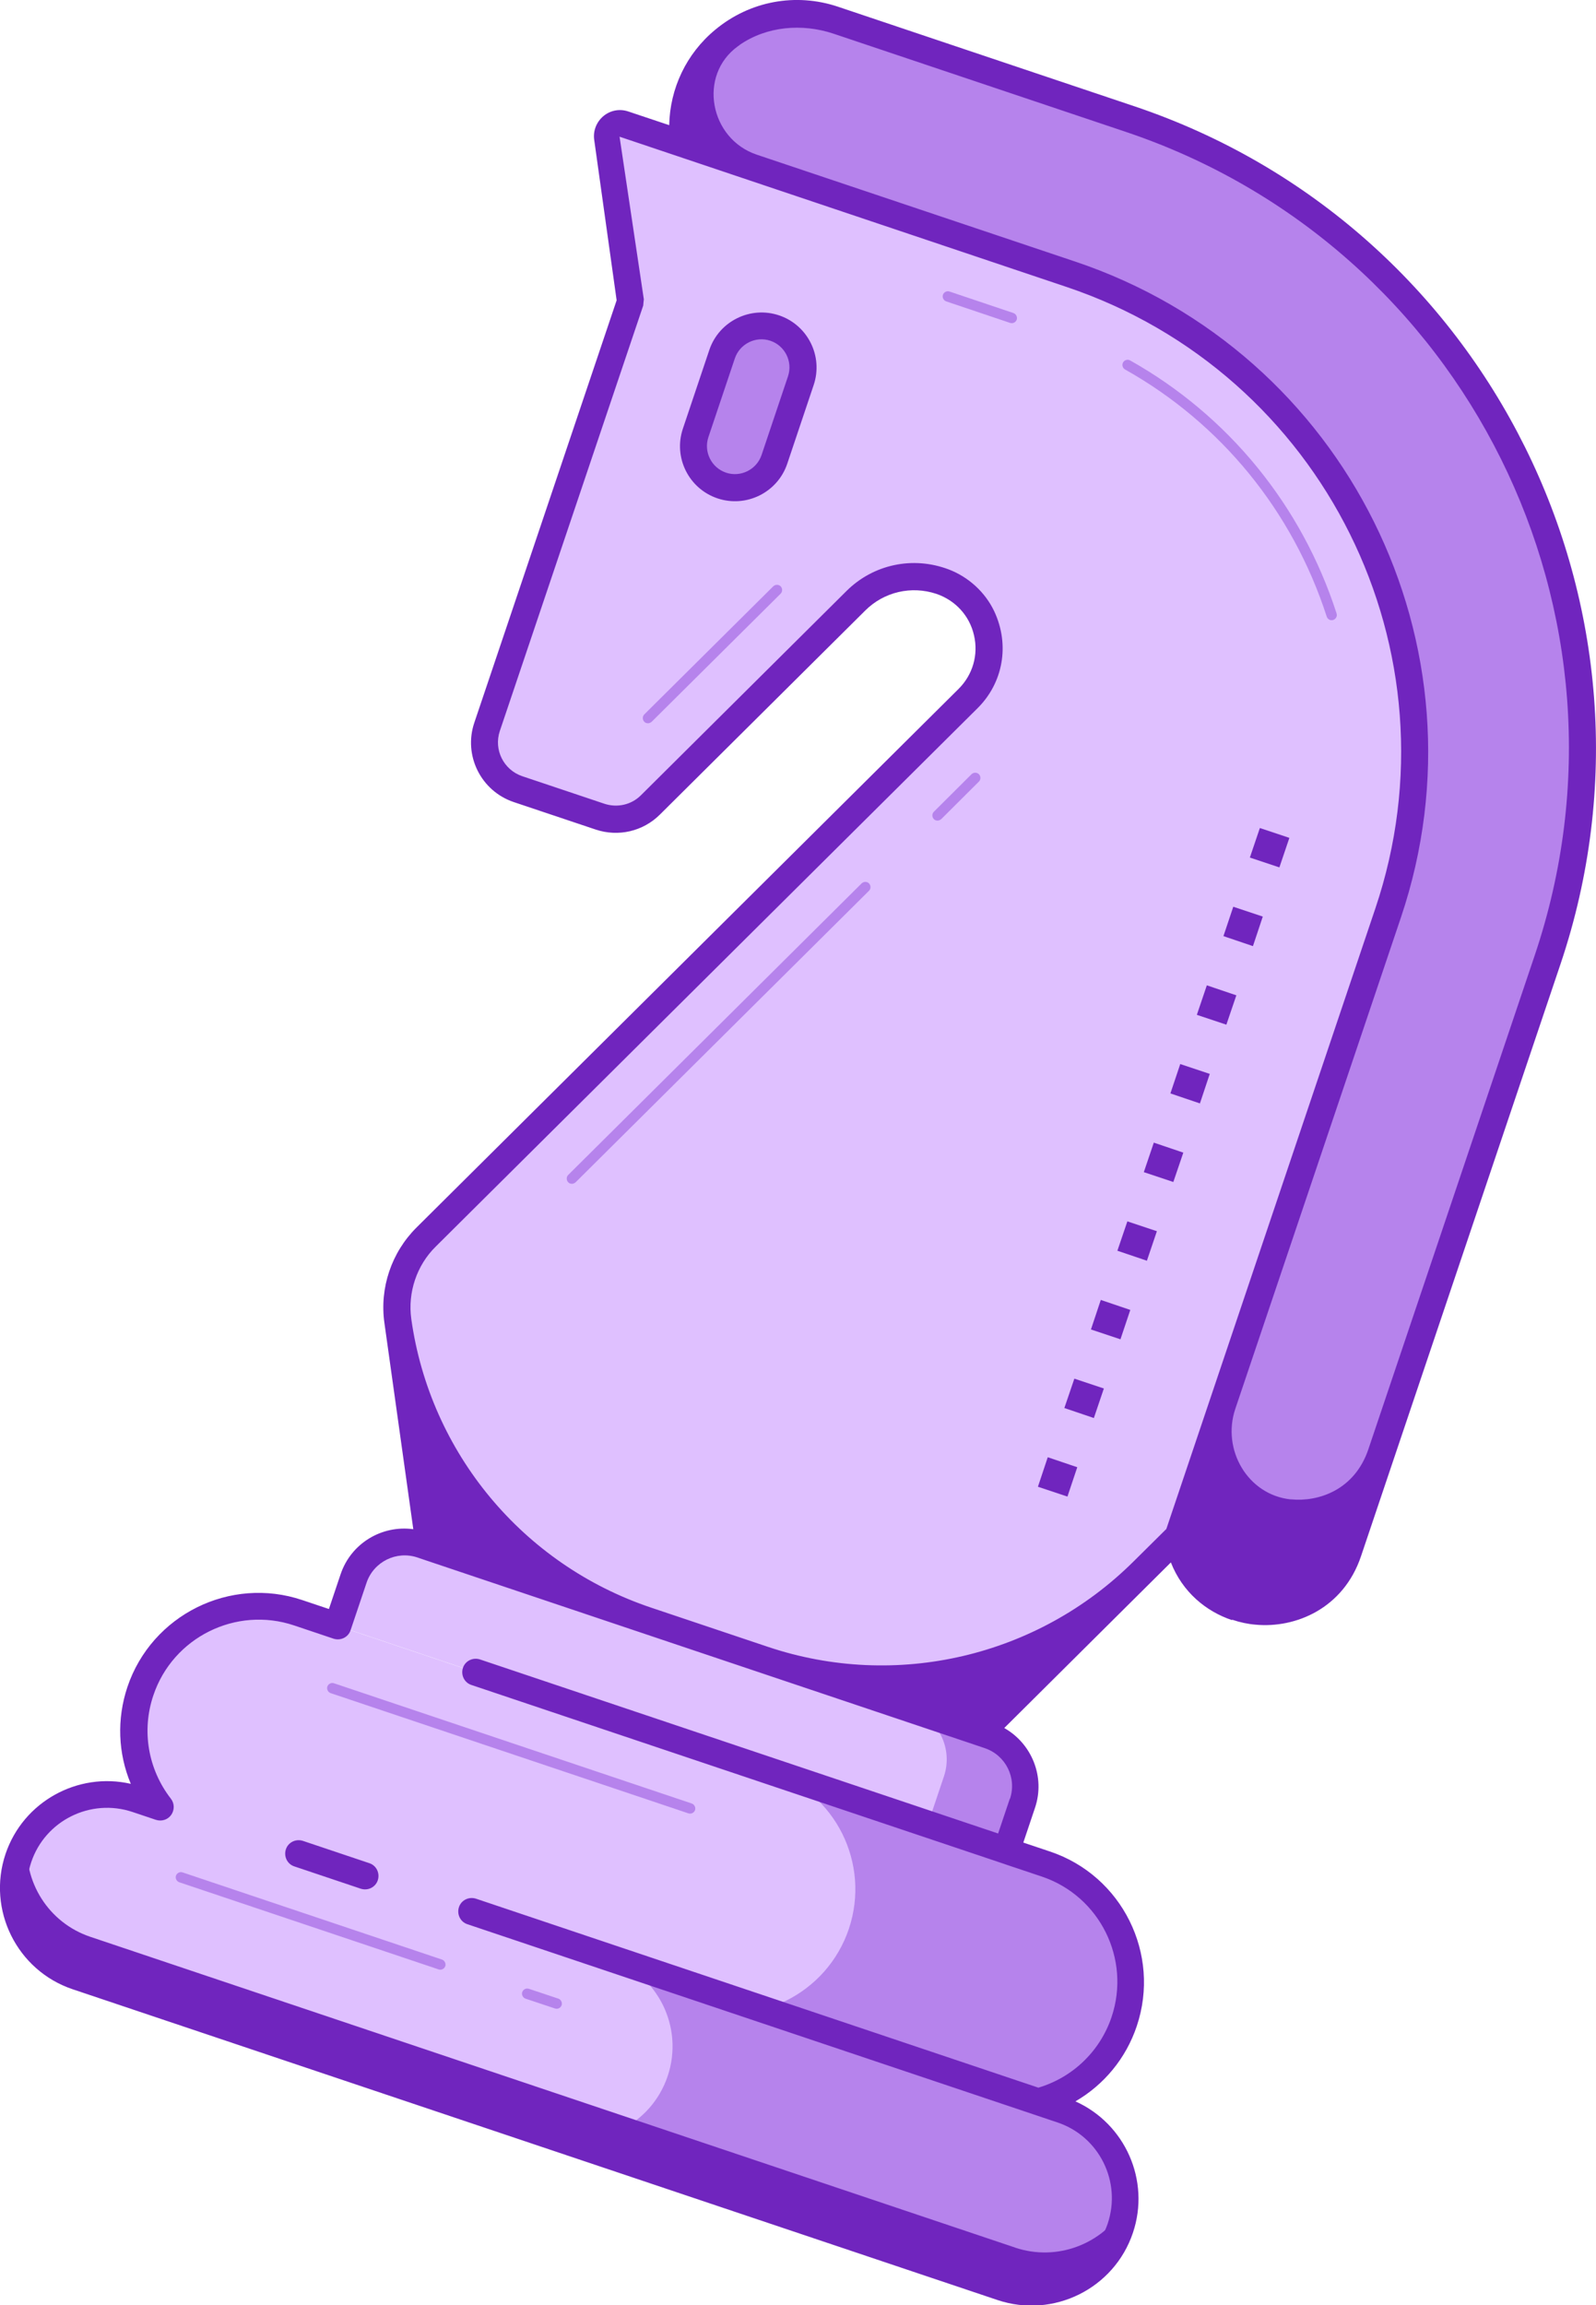
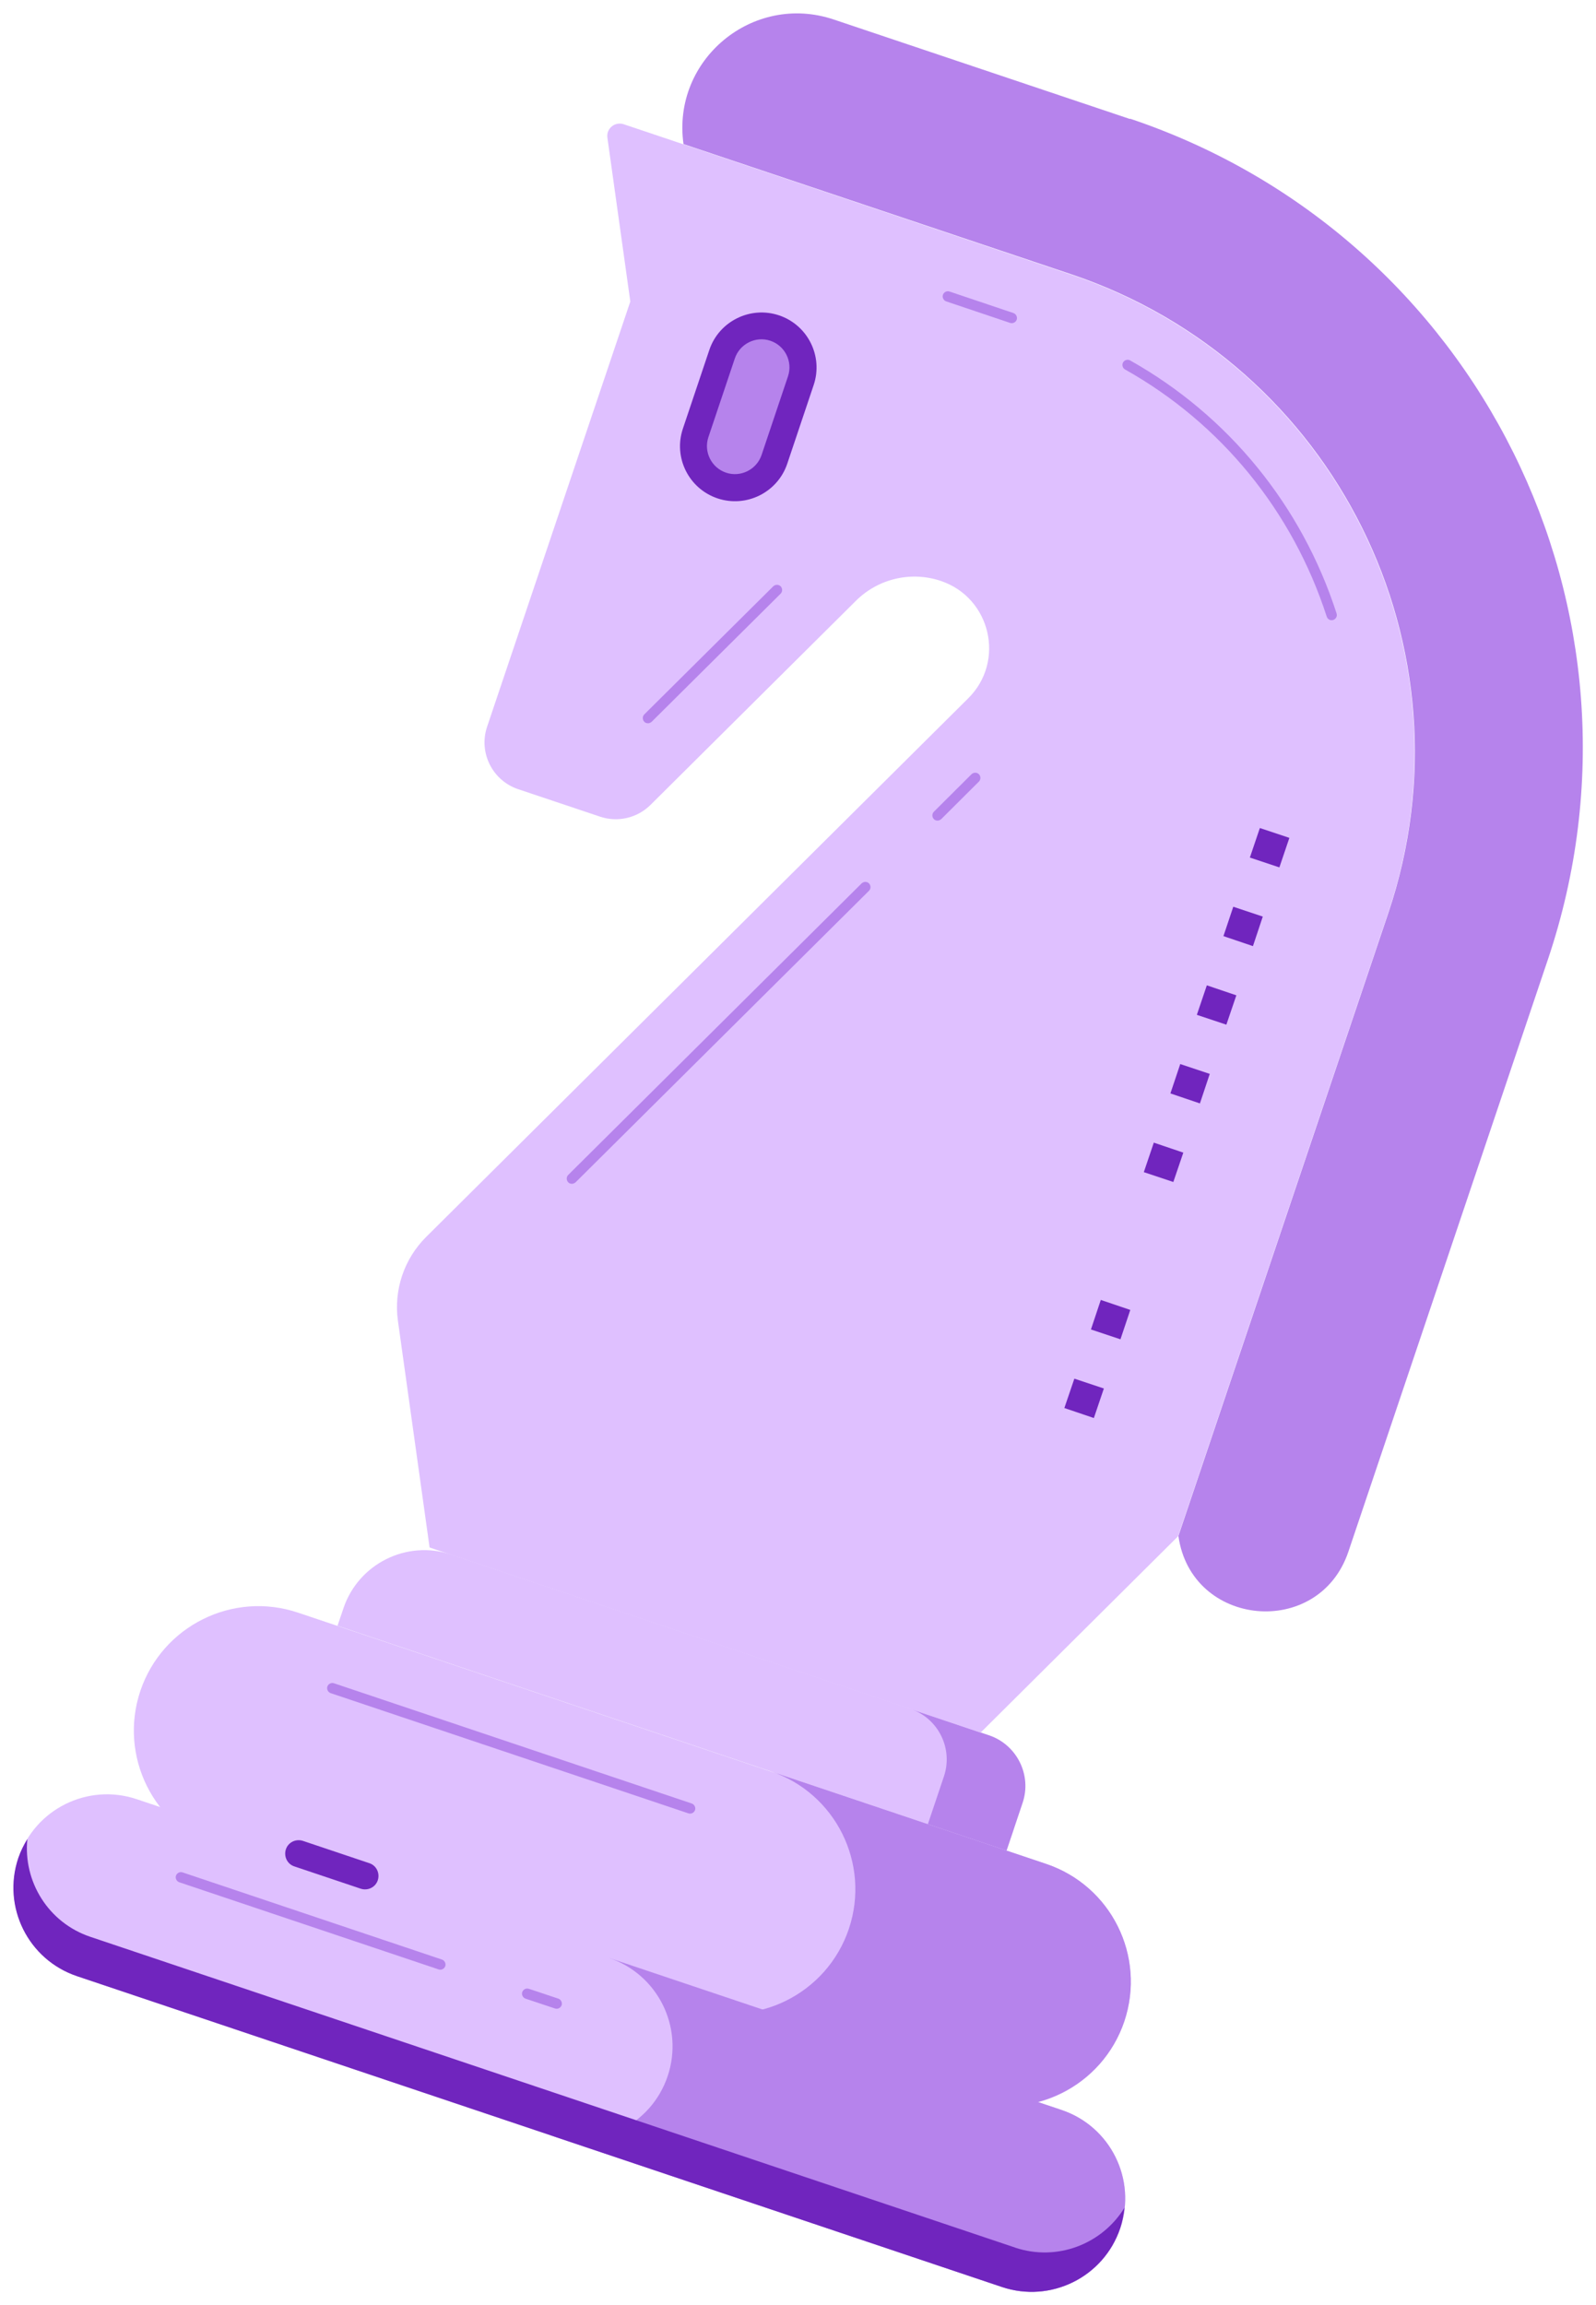
<svg xmlns="http://www.w3.org/2000/svg" id="Capa_2" viewBox="0 0 103.84 149.92">
  <defs>
    <style>
      .cls-1 {
        fill: #7025be;
      }

      .cls-2 {
        fill: #dfc0ff;
      }

      .cls-3 {
        fill: #b683ec;
      }
    </style>
  </defs>
  <g id="Capa_1-2" data-name="Capa_1">
    <g id="caballo">
      <path class="cls-2" d="M65.19,148.73l-60.17-20.21c-3.18-1.07-4.89-4.51-3.82-7.69h0c1.07-3.18,4.52-4.89,7.7-3.82l60.17,20.21c3.18,1.07,4.89,4.51,3.82,7.69h0c-1.07,3.18-4.52,4.89-7.7,3.82Z" />
      <path class="cls-2" d="M62.88,136.56l-48.65-16.34c-4.24-1.42-6.52-6.01-5.1-10.25h0c1.43-4.24,6.03-6.52,10.27-5.09l48.65,16.34c4.24,1.42,6.52,6.01,5.1,10.25h0c-1.43,4.24-6.03,6.52-10.27,5.09Z" />
      <path class="cls-2" d="M65.49,120.35l-43.53-14.62.39-1.15c.98-2.89,4.12-4.45,7.01-3.48l33.04,11.09c2.9.97,4.46,4.11,3.48,7l-.39,1.15Z" />
      <path class="cls-3" d="M73.52,7.74L54.25,1.27c-5.26-1.77-10.55,2.61-9.78,8.1l25.21,8.46c17.19,5.77,26.44,24.37,20.65,41.54l-13.66,40.52c.83,5.95,9.14,6.72,11.06,1.02l12.98-38.51c7.62-22.6-4.55-47.08-27.18-54.68Z" />
      <path class="cls-3" d="M69.07,137.22l-29.45-9.89c3.18,1.07,4.89,4.51,3.82,7.69-1.07,3.18-4.52,4.89-7.7,3.82l29.45,9.89c3.18,1.07,6.63-.64,7.7-3.82s-.64-6.62-3.82-7.69Z" />
      <path class="cls-3" d="M68.05,121.21l-17.92-6.02c4.24,1.42,6.52,6.01,5.1,10.25-1.43,4.24-6.03,6.52-10.27,5.09l17.92,6.02c4.24,1.42,8.84-.86,10.27-5.09,1.43-4.24-.85-8.83-5.1-10.25Z" />
      <path class="cls-3" d="M64.34,112.85l-5.12-1.72c1.83.61,2.81,2.59,2.19,4.41l-1.04,3.09,5.12,1.72,1.04-3.09c.62-1.82-.37-3.8-2.19-4.41Z" />
-       <path class="cls-2" d="M25.89,85.9l2.06,14.74,35.85,12.04,12.85-12.77,13.66-40.52c5.79-17.17-3.46-35.77-20.65-41.54l-29.08-9.77c-.57-.19-1.15.28-1.06.88l1.49,10.65-9.32,27.66c-.56,1.67.34,3.48,2.01,4.05l5.34,1.79c1.15.39,2.42.09,3.28-.76l13.37-13.28c1.45-1.44,3.59-1.94,5.52-1.29h0c3.25,1.09,4.22,5.23,1.78,7.64l-35.26,35.02c-1.44,1.43-2.12,3.45-1.84,5.46Z" />
+       <path class="cls-2" d="M25.89,85.9l2.06,14.74,35.85,12.04,12.85-12.77,13.66-40.52c5.79-17.17-3.46-35.77-20.65-41.54l-29.08-9.77c-.57-.19-1.15.28-1.06.88l1.49,10.65-9.32,27.66c-.56,1.67.34,3.48,2.01,4.05l5.34,1.79c1.15.39,2.42.09,3.28-.76l13.37-13.28c1.45-1.44,3.59-1.94,5.52-1.29h0c3.25,1.09,4.22,5.23,1.78,7.64l-35.26,35.02c-1.44,1.43-2.12,3.45-1.84,5.46" />
      <path class="cls-3" d="M46.96,31.57h0c-1.41-.47-2.17-2-1.7-3.42l1.72-5.12c.48-1.41,2.01-2.17,3.42-1.7h0c1.41.47,2.17,2,1.7,3.42l-1.72,5.12c-.48,1.41-2.01,2.17-3.42,1.7Z" />
      <g>
-         <path class="cls-1" d="M80.18,105.34c.5.17,1.02.28,1.52.32,2.58.24,5.7-1.04,6.85-4.45l12.98-38.51c7.76-23.02-4.68-48.05-27.73-55.79L54.53.44c-2.76-.93-5.75-.37-7.99,1.49-1.89,1.56-2.95,3.82-3,6.21l-2.66-.89c-.56-.19-1.16-.08-1.62.3-.45.38-.68.95-.6,1.54l1.46,10.44-9.26,27.47c-.72,2.13.43,4.44,2.56,5.16l5.34,1.79c1.47.49,3.07.12,4.17-.97l13.37-13.28c1.22-1.21,2.99-1.62,4.62-1.08,1.24.42,2.16,1.42,2.45,2.69.3,1.27-.08,2.58-1.01,3.5l-35.26,35.02c-1.63,1.62-2.41,3.93-2.09,6.2l1.88,13.42c-2.04-.28-4.05.91-4.73,2.93l-.76,2.26-1.73-.58c-4.69-1.58-9.8.96-11.38,5.65-.7,2.09-.61,4.32.22,6.3-3.44-.79-7,1.15-8.15,4.56-1.22,3.63.74,7.58,4.37,8.8l60.17,20.21c3.64,1.22,7.59-.74,8.81-4.37,1.15-3.41-.51-7.1-3.74-8.55,1.86-1.08,3.29-2.8,3.99-4.89,1.58-4.69-.95-9.79-5.65-11.36l-1.73-.58.76-2.26c.68-2.01-.21-4.18-2-5.19l10.84-10.77c.76,1.94,2.3,3.19,3.97,3.75ZM48.11,2.93c1.77-1.23,4.08-1.42,6.12-.74l19,6.38c22.17,7.44,34.09,31.43,26.62,53.57l-10.82,32.11c-.9,2.67-3.27,3.43-5.02,3.26-.02,0-.03,0-.05,0-2.78-.3-4.48-3.23-3.59-5.88l10.78-31.97c5.94-17.63-3.55-36.73-21.2-42.65l-20.71-6.95c-3.07-1.03-3.85-5.17-1.22-7.06.03-.02.06-.04.09-.06ZM65.7,116.98l-.76,2.26-33.71-11.32c-.46-.15-.96.09-1.11.55s.09.96.55,1.11l34.55,11.6.29.1,2.27.76c3.78,1.27,5.81,5.37,4.54,9.14-.75,2.22-2.52,3.92-4.76,4.59l-36.59-12.29c-.46-.15-.96.09-1.11.55s.09.96.55,1.11l36.87,12.38.95.32.57.19c2.72.91,4.18,3.86,3.27,6.58-.92,2.71-3.87,4.18-6.59,3.27L5.3,127.69c-2.72-.91-4.18-3.86-3.27-6.58s3.87-4.18,6.59-3.27l1.52.51c.37.12.77,0,1-.32.22-.32.22-.74-.02-1.05-1.49-1.92-1.92-4.43-1.14-6.73,1.27-3.77,5.38-5.81,9.16-4.54l2.56.86c.46.15.96-.09,1.11-.55l1.04-3.09c.46-1.36,1.94-2.1,3.31-1.64l.53.18,35.85,12.04.53.18c1.37.46,2.1,1.94,1.64,3.3ZM75.89,99.43l-2.14,2.12c-6.24,6.2-15.45,8.35-23.79,5.55l-7.6-2.55c-8.34-2.8-14.38-10.07-15.6-18.77h0c-.24-1.72.35-3.49,1.59-4.71l35.26-35.02c1.64-1.63,2.11-4.09,1.08-6.29-.59-1.25-1.68-2.24-2.97-2.73-2.33-.88-4.9-.33-6.65,1.41l-13.37,13.28c-.62.62-1.54.83-2.38.55l-5.34-1.79c-1.21-.41-1.87-1.72-1.46-2.94l9.33-27.67c.01-.13.02-.26.04-.4l-1.58-10.58,29.08,9.77c16.73,5.62,25.73,23.72,20.09,40.43l-13.59,40.33Z" />
        <path class="cls-1" d="M50.69,20.51c-1.87-.63-3.91.38-4.54,2.25l-1.72,5.12c-.63,1.87.38,3.9,2.25,4.53s3.91-.38,4.54-2.25l1.72-5.12c.63-1.87-.38-3.9-2.25-4.53ZM49.55,29.59c-.32.95-1.36,1.47-2.31,1.15s-1.47-1.35-1.15-2.31l1.72-5.12c.32-.95,1.36-1.47,2.31-1.15s1.47,1.35,1.15,2.31l-1.72,5.12Z" />
        <path class="cls-1" d="M24.03,121.17l-4.32-1.45c-.46-.15-.96.09-1.11.55s.09.96.55,1.11l4.32,1.45c.46.15.96-.09,1.11-.55s-.09-.96-.55-1.11Z" />
      </g>
      <g>
        <path class="cls-3" d="M86.96,39.89c-2.27-7.02-7.04-12.86-13.43-16.45-.16-.09-.37-.03-.46.13-.09.16-.03.37.13.46,6.24,3.5,10.9,9.21,13.12,16.07.03.11.12.18.21.22.07.02.14.02.21,0,.18-.06.28-.25.22-.42Z" />
        <path class="cls-3" d="M61.56,19.6l4.16,1.4c.18.06.37-.04.43-.21s-.04-.37-.21-.43l-4.16-1.4c-.18-.06-.37.04-.43.21s.04.37.21.43Z" />
        <path class="cls-3" d="M50.79,38.13c-.13-.13-.34-.13-.48,0l-8.39,8.33c-.13.13-.13.35,0,.48.04.04.08.07.13.08.12.04.25.01.35-.08l8.39-8.33c.13-.13.13-.35,0-.48Z" />
        <path class="cls-3" d="M63.21,50.35l-2.45,2.44c-.13.13-.13.35,0,.48.04.04.08.07.13.08.12.04.25.01.35-.08l2.45-2.44c.13-.13.13-.35,0-.48-.13-.13-.34-.13-.48,0Z" />
        <path class="cls-3" d="M56.06,57.45l-19.09,18.96c-.13.13-.13.34,0,.48.04.04.08.07.13.08.12.04.25.01.35-.08l19.09-18.96c.13-.13.13-.34,0-.48-.13-.13-.34-.13-.48,0Z" />
      </g>
      <g>
        <polygon class="cls-1" points="80.44 64.73 78.52 64.08 77.87 66 79.79 66.64 80.44 64.73" />
        <polygon class="cls-1" points="78.71 69.84 76.79 69.2 76.15 71.11 78.07 71.76 78.71 69.84" />
        <polygon class="cls-1" points="76.99 74.96 75.07 74.31 74.42 76.23 76.34 76.87 76.99 74.96" />
        <polygon class="cls-1" points="83.89 54.49 81.97 53.85 81.32 55.77 83.24 56.41 83.89 54.49" />
        <polygon class="cls-1" points="82.16 59.61 80.24 58.97 79.6 60.88 81.52 61.53 82.16 59.61" />
-         <polygon class="cls-1" points="75.27 80.07 73.35 79.43 72.7 81.34 74.62 81.99 75.27 80.07" />
        <polygon class="cls-1" points="70.98 86.46 72.9 87.1 73.54 85.19 71.62 84.54 70.98 86.46" />
        <polygon class="cls-1" points="69.25 91.57 71.17 92.22 71.82 90.3 69.9 89.66 69.25 91.57" />
-         <polygon class="cls-1" points="67.53 96.69 69.45 97.33 70.09 95.42 68.17 94.77 67.53 96.69" />
      </g>
      <path class="cls-1" d="M66.05,146.17L5.88,125.96c-2.74-.92-4.38-3.6-4.1-6.36-.23.38-.44.79-.59,1.23-1.07,3.18.64,6.62,3.82,7.69l60.17,20.21c3.18,1.07,6.63-.64,7.7-3.82.15-.44.23-.89.28-1.33-1.45,2.36-4.38,3.51-7.12,2.59Z" />
      <g>
        <path class="cls-3" d="M36.33,129.98l-1.92-.64c-.18-.06-.37.04-.43.21s.04.37.21.43l1.92.64c.18.06.37-.04.43-.21s-.04-.37-.21-.43Z" />
        <path class="cls-3" d="M28.76,127.44l-16.88-5.67c-.18-.06-.37.04-.43.21s.04.37.21.43l16.88,5.67c.18.06.37-.04.43-.21s-.04-.37-.21-.43Z" />
        <path class="cls-3" d="M21.51,110.11l23.28,7.82c.18.06.37-.04.43-.21s-.04-.37-.21-.43l-23.28-7.82c-.18-.06-.37.04-.43.21s.04.37.21.43Z" />
      </g>
    </g>
  </g>
</svg>